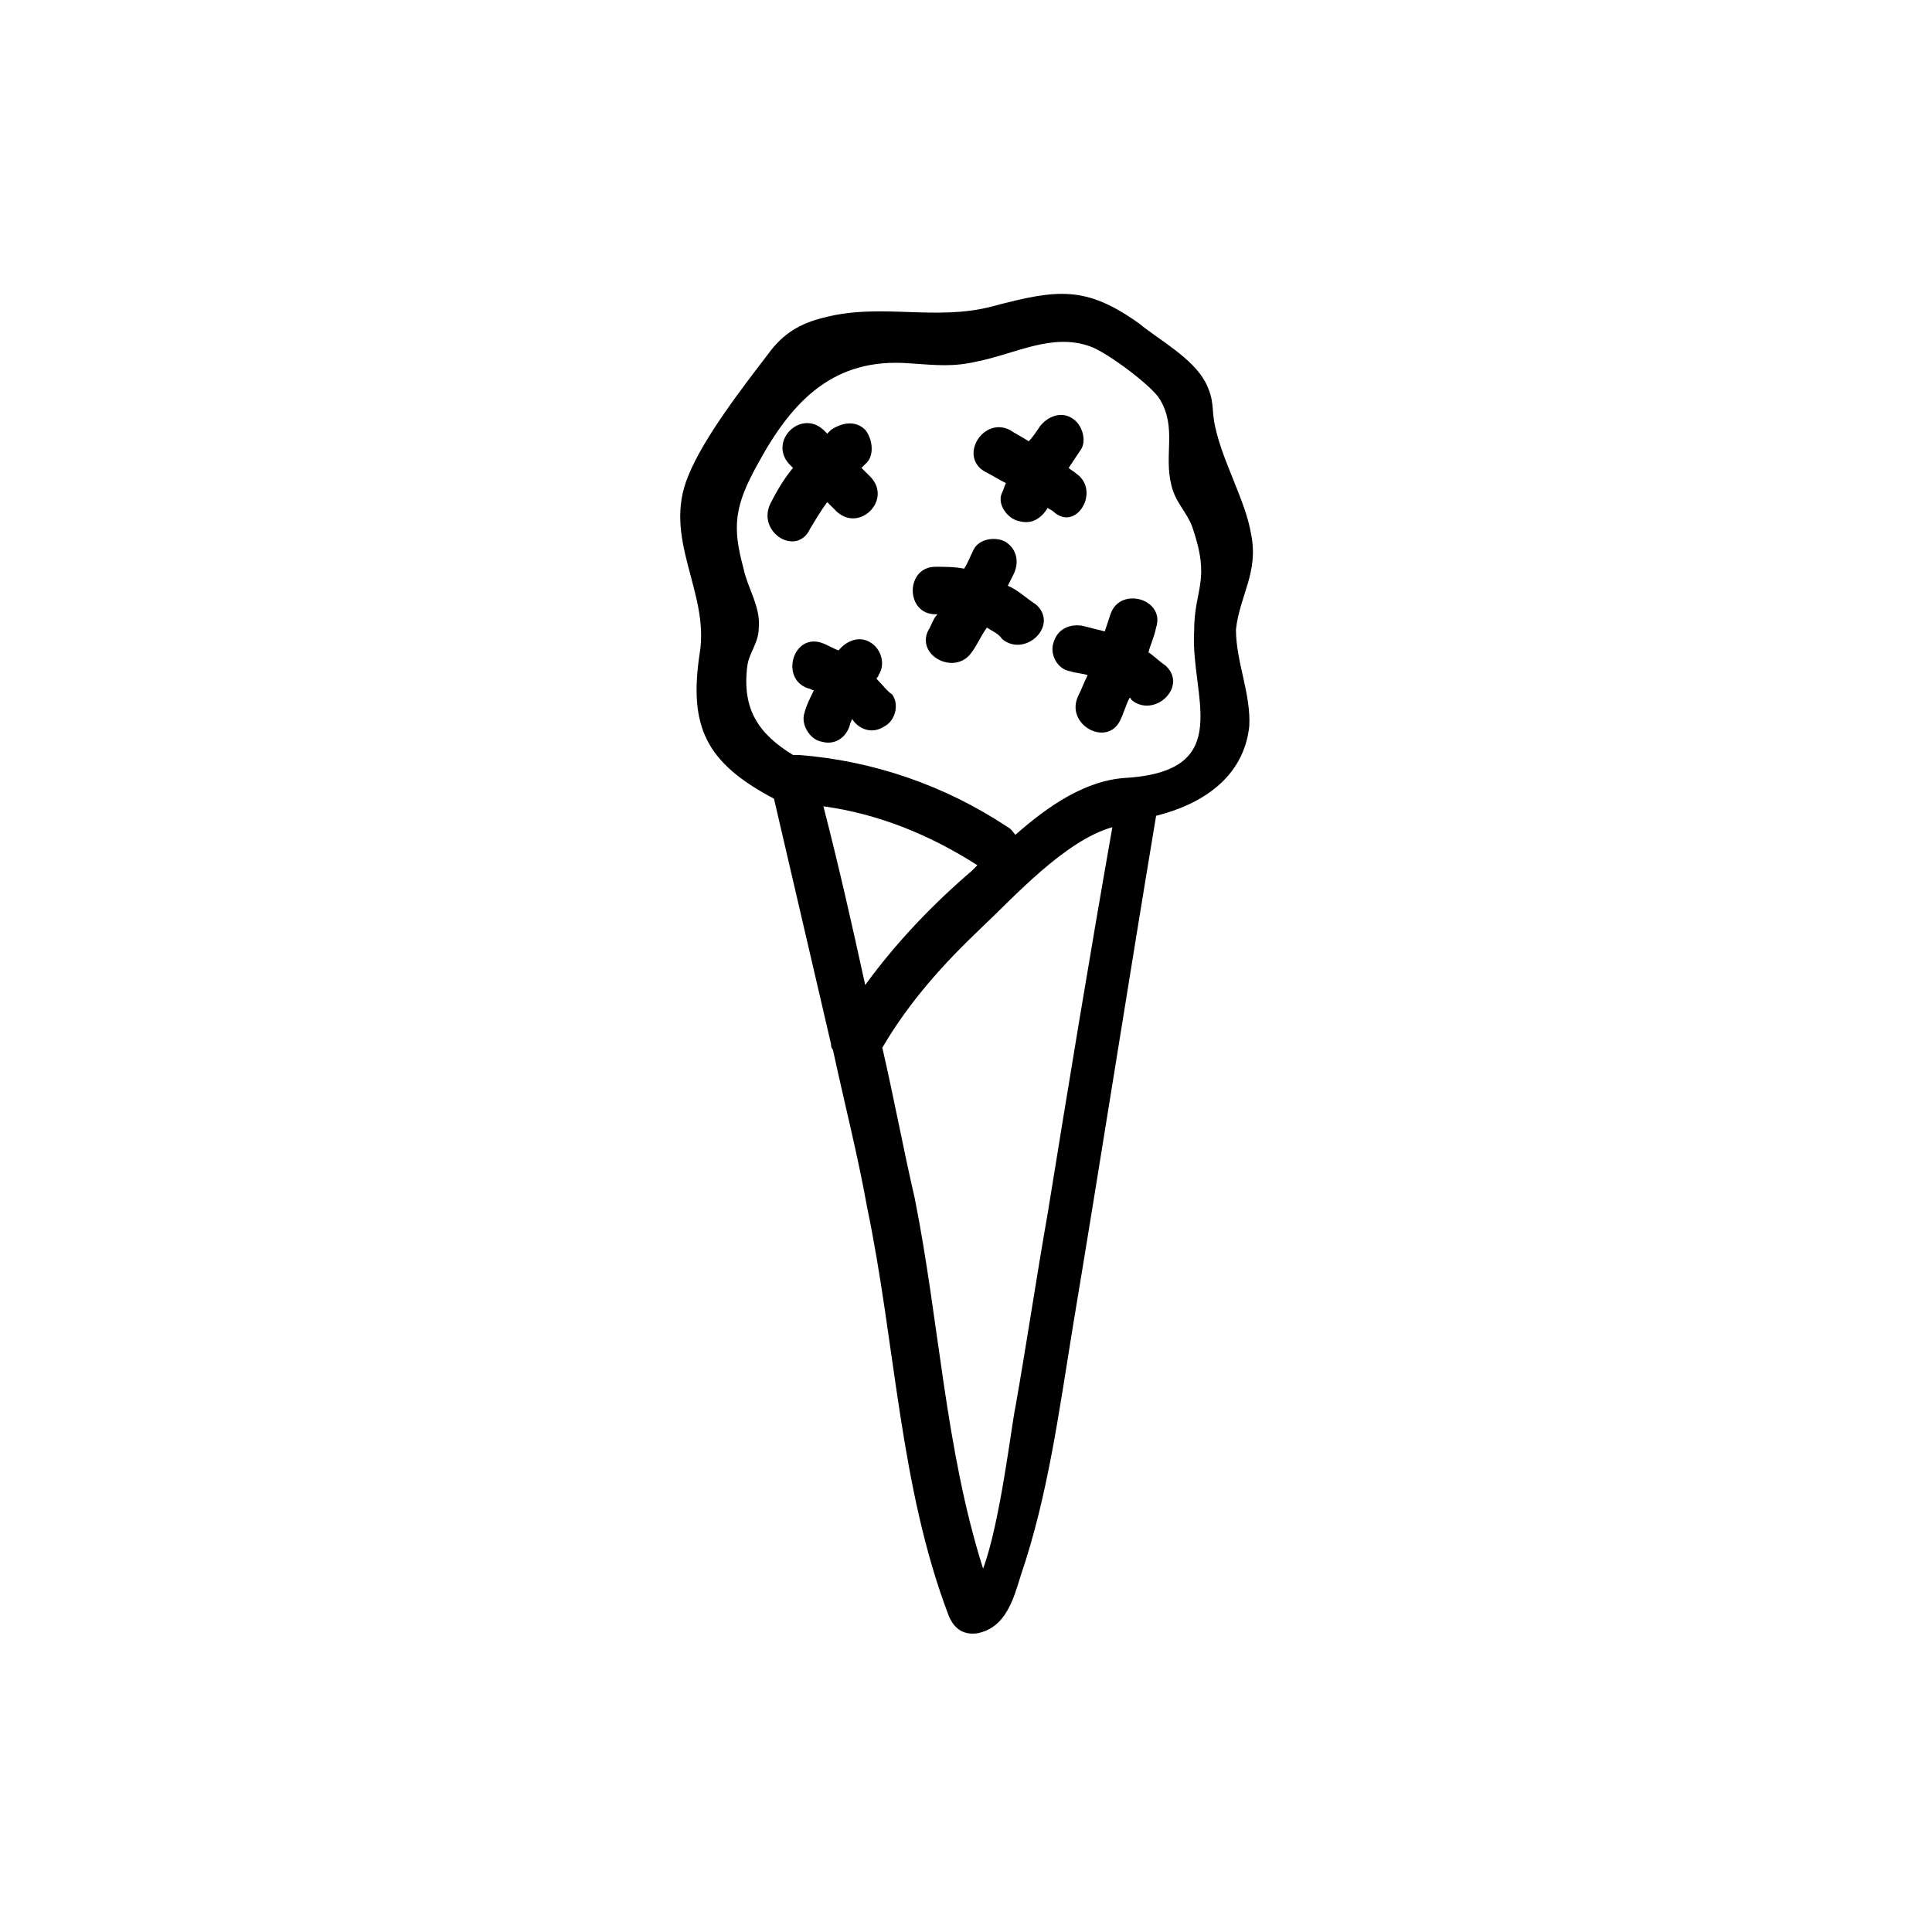
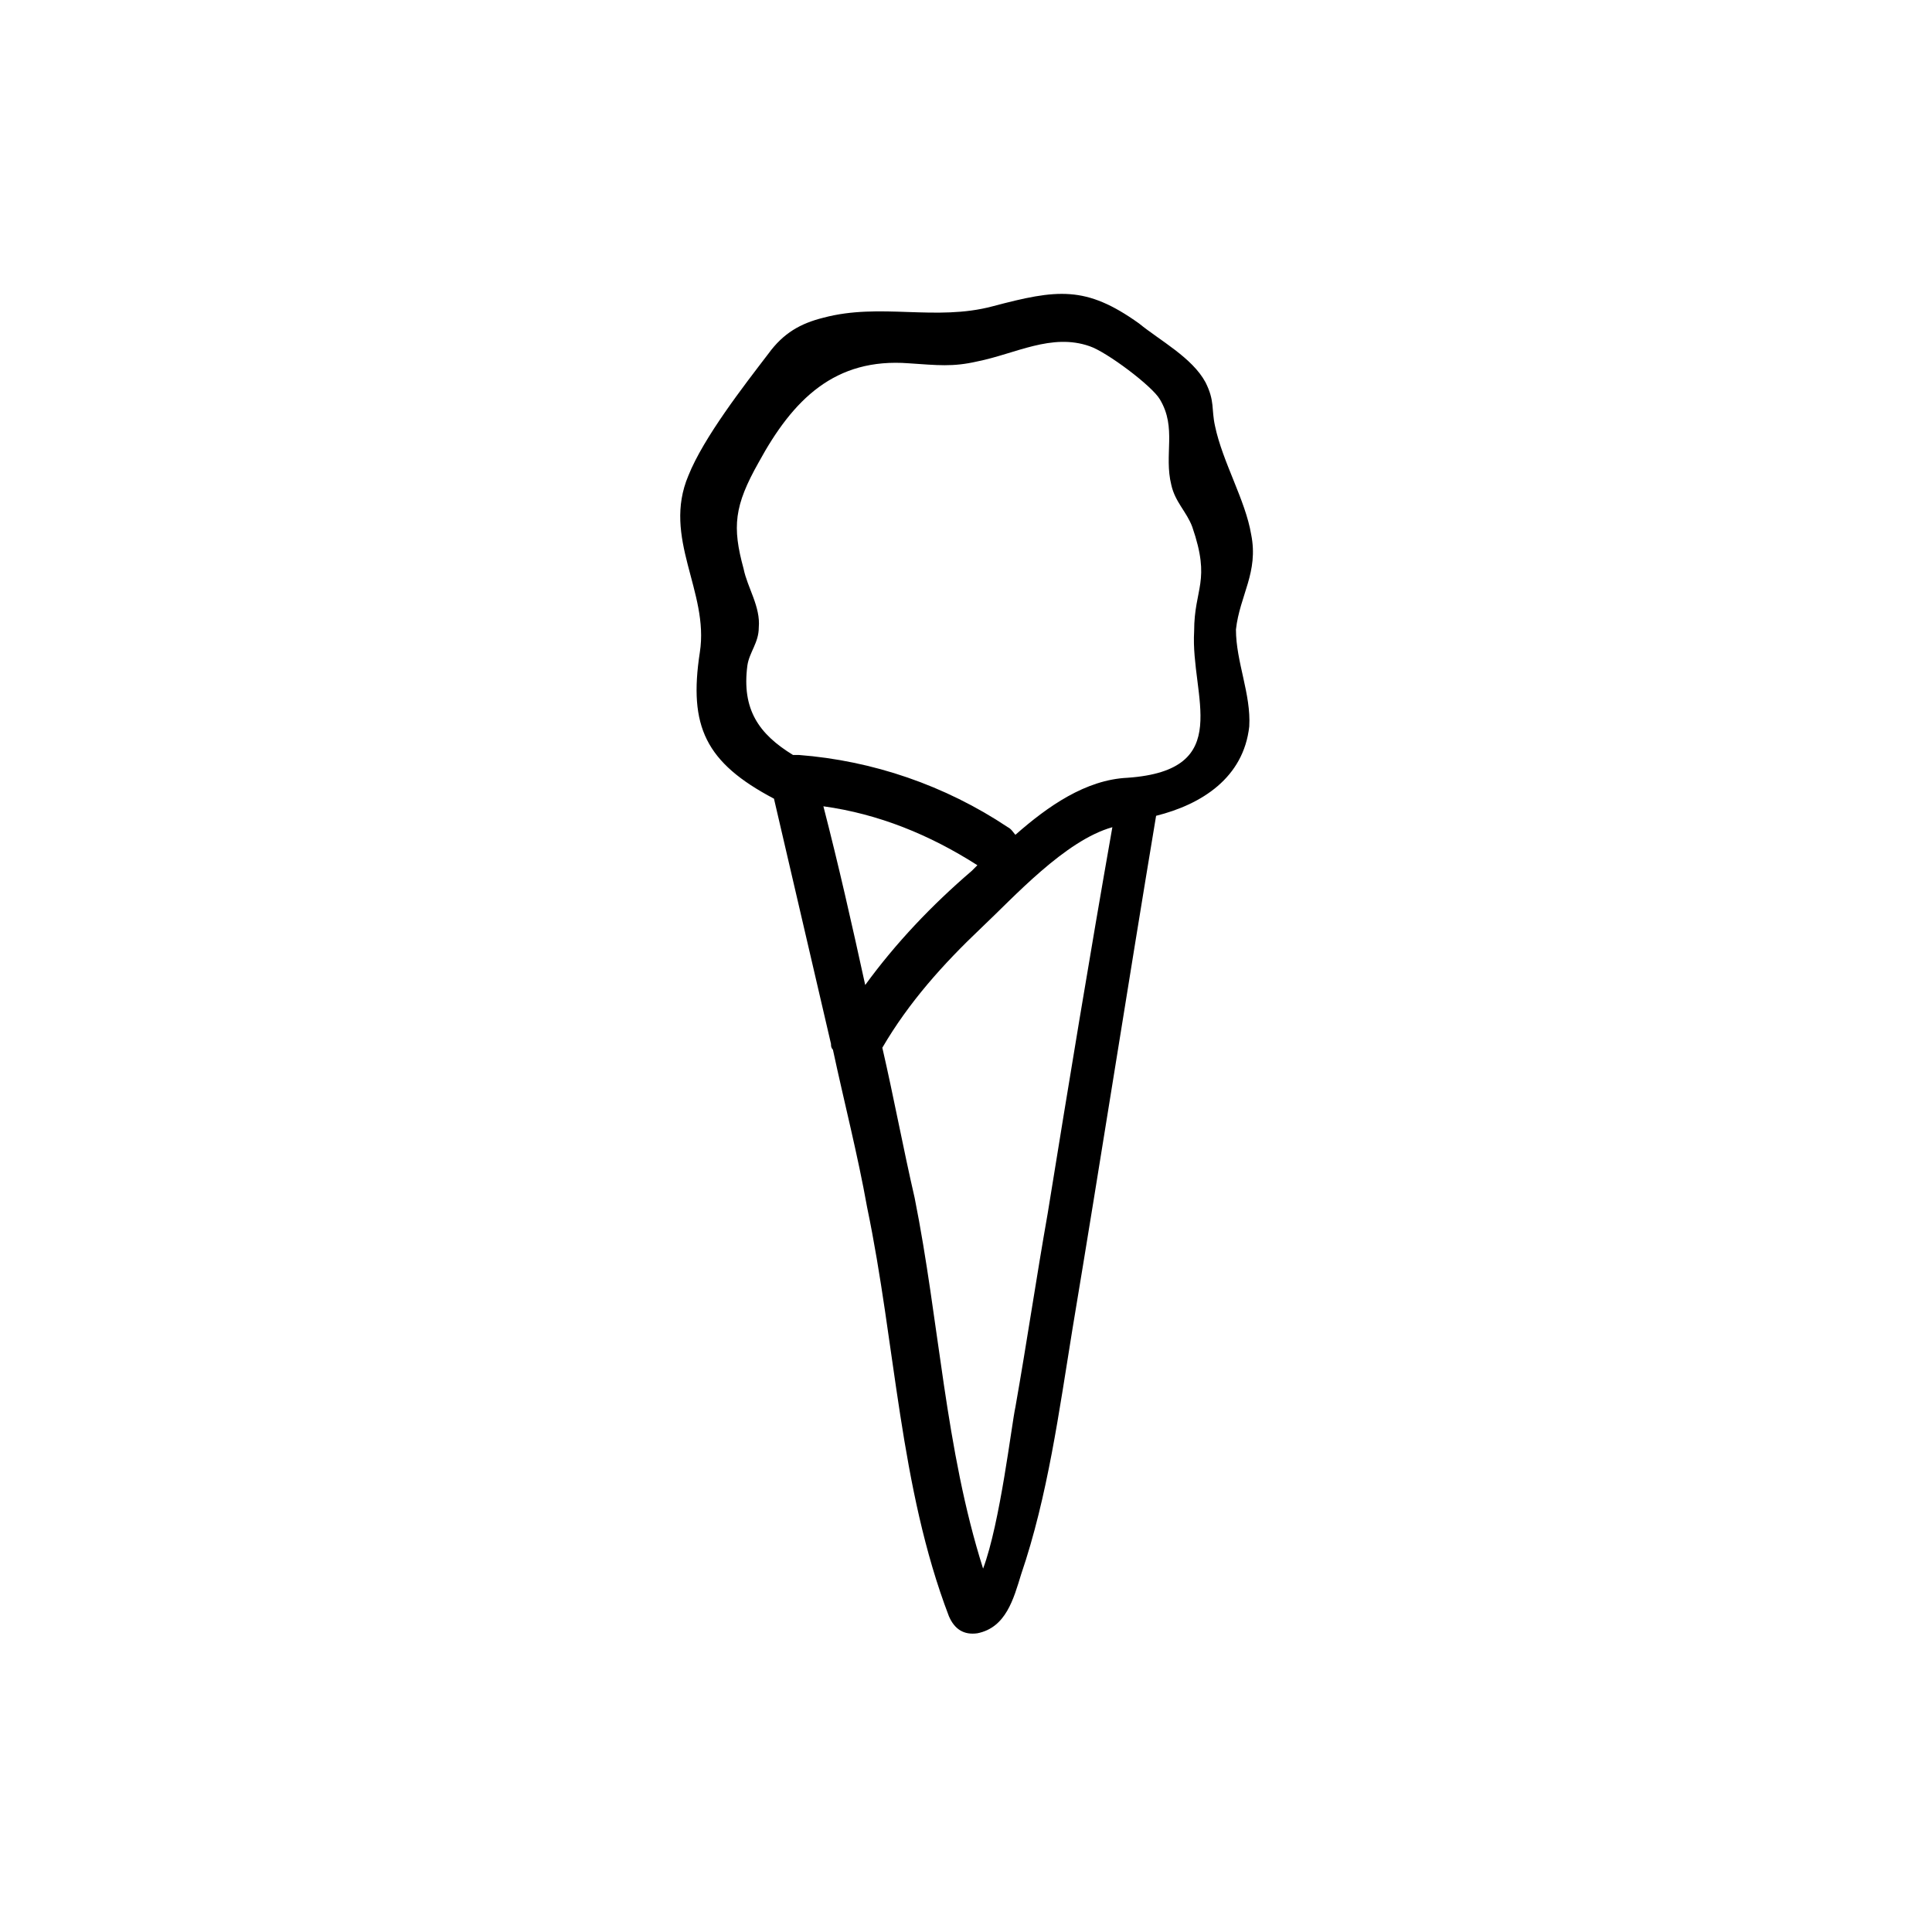
<svg xmlns="http://www.w3.org/2000/svg" fill="#000000" width="800px" height="800px" version="1.1" viewBox="144 144 512 512">
  <g>
    <path d="m475.57 285.63c-1.512-9.07-7.559-19.145-9.574-28.719-1.008-4.535 0-6.551-2.519-11.586-3.527-6.551-12.09-11.082-17.633-15.617-14.105-10.078-21.664-9.07-38.793-4.535-15.113 4.031-29.727-1.008-44.84 3.023-6.047 1.512-10.578 4.031-14.609 9.574-6.551 8.566-17.129 22.168-21.16 32.242-7.055 16.625 5.543 30.73 3.023 46.855-3.023 19.648 1.512 29.223 19.648 38.793 5.039 21.664 10.078 43.328 15.113 64.992 0 0.504 0 1.008 0.504 1.512 3.023 14.105 6.551 27.711 9.07 41.816 7.559 36.273 8.566 74.059 21.664 108.32 1.512 3.527 4.031 5.039 7.559 4.535 7.559-1.512 9.574-9.07 11.586-15.617 7.055-20.656 10.078-43.328 13.602-64.992 7.559-45.344 14.609-90.688 22.168-136.03 12.09-3.023 23.176-10.078 24.688-23.68 0.504-8.566-3.527-17.129-3.527-25.695 1.008-9.074 6.047-15.117 4.031-25.195zm-113.36 72.047c14.609 2.016 28.215 7.559 40.809 15.617-0.504 0.504-1.008 1.008-1.512 1.512-10.578 9.07-20.152 19.145-28.215 30.23-3.523-16.125-7.051-31.742-11.082-47.359zm59.453 107.81c-3.023 17.129-5.543 34.258-8.566 51.387-1.008 4.535-4.031 30.73-8.566 42.824-10.078-31.738-11.586-65.496-18.137-98.242-3.023-13.098-5.543-26.703-8.566-39.801 7.055-12.09 16.121-22.168 26.199-31.738 8.566-8.062 22.168-23.176 34.762-26.703-6.043 34.262-11.586 68.016-17.125 102.27zm21.16-115.37c-11.082 0.504-21.16 7.559-29.727 15.113-0.504-0.504-1.008-1.512-2.016-2.016-16.625-11.082-35.77-17.633-55.418-19.145h-1.512c-9.07-5.543-13.602-12.09-12.09-23.68 0.504-3.527 3.023-6.047 3.023-10.078 0.504-5.543-3.023-10.578-4.031-15.617-3.023-11.082-2.519-16.625 4.031-28.215 9.07-16.625 20.152-27.711 39.801-26.199 7.559 0.504 11.586 1.008 18.137-0.504 10.078-2.016 19.648-7.559 29.727-4.031 4.535 1.512 16.625 10.578 18.641 14.105 4.535 7.559 1.008 14.609 3.023 22.672 1.008 4.535 4.031 7.055 5.543 11.082 5.039 14.609 0.504 16.121 0.504 27.711-1.012 17.137 11.078 36.785-17.637 38.801z" />
-     <path d="m429.22 269.51c-0.504-0.504-1.512-1.008-2.016-1.512 1.008-1.512 2.016-3.023 3.023-4.535 2.016-2.519 0.504-7.055-2.016-8.566-3.023-2.016-6.551-0.504-8.566 2.016-1.008 1.512-2.016 3.023-3.023 4.031-1.512-1.008-3.527-2.016-5.039-3.023-7.055-3.527-13.602 7.055-6.551 11.082 2.016 1.008 3.527 2.016 5.543 3.023-0.504 1.008-0.504 1.512-1.008 2.519-1.512 3.023 1.512 7.055 4.535 7.559 3.527 1.008 6.047-1.008 7.559-3.527 0.504 0.504 1.008 0.504 1.512 1.008 6.047 5.543 12.598-5.539 6.047-10.074z" />
-     <path d="m376.32 323.92c0-0.504 0.504-0.504 0.504-1.008 2.016-3.023 0.504-7.055-2.016-8.566-3.023-2.016-6.551-0.504-8.566 2.016-1.512-0.504-3.023-1.512-4.535-2.016-7.559-2.519-11.082 9.574-3.527 12.09 0.504 0 1.008 0.504 1.512 0.504-1.008 2.016-2.016 4.031-2.519 6.047-1.008 3.023 1.512 7.055 4.535 7.559 3.527 1.008 6.551-1.008 7.559-4.535 0-0.504 0.504-1.008 0.504-1.512 2.016 3.023 5.543 4.031 8.566 2.016 3.023-1.512 4.031-6.047 2.016-8.566-1.008-0.5-2.519-2.516-4.031-4.027z" />
-     <path d="m448.36 316.87c0.504-2.016 1.512-4.031 2.016-6.551 2.519-7.559-9.574-11.082-12.09-3.527-0.504 1.512-1.008 3.023-1.512 4.535-2.016-0.504-4.031-1.008-6.047-1.512-3.527-0.504-6.551 1.008-7.559 4.535-1.008 3.023 1.008 7.055 4.535 7.559 1.512 0.504 3.023 0.504 4.535 1.008-1.008 2.016-1.512 3.527-2.519 5.543-3.527 7.559 7.559 13.602 11.082 6.551 1.008-2.016 1.512-4.031 2.519-6.047 0 0 0.504 0 0.504 0.504 6.047 5.039 15.113-3.527 9.07-9.07-1.512-1.008-3.023-2.519-4.535-3.527z" />
-     <path d="m358.69 284.12c1.512-2.519 3.023-5.039 4.535-7.055l2.519 2.519c6.047 5.543 14.609-3.023 9.07-9.07-1.008-1.008-2.016-2.016-2.519-2.519 0.504-0.504 0.504-0.504 1.008-1.008 2.519-2.016 2.016-6.551 0-9.07-2.519-2.519-6.047-2.016-9.07 0-0.504 0.504-0.504 0.504-1.008 1.008l-1.008-1.008c-6.047-5.543-14.609 3.023-9.07 9.07l1.008 1.008c-2.519 3.023-4.535 6.551-6.047 9.574-3.527 7.559 7.055 14.109 10.582 6.551z" />
-     <path d="m411.08 299.24c0.504-1.008 1.008-2.016 1.512-3.023 1.512-3.023 1.008-6.551-2.016-8.566-2.519-1.512-7.055-1.008-8.566 2.016-1.008 2.016-1.512 3.527-2.519 5.039-2.516-0.504-5.035-0.504-7.555-0.504-8.062 0-8.062 12.594 0 12.594h0.504c-1.008 1.008-1.512 2.519-2.016 3.527-4.535 7.055 6.551 13.098 11.082 6.551 1.512-2.016 2.519-4.535 4.031-6.551 1.512 1.008 3.023 1.512 4.031 3.023 6.047 5.039 15.113-3.527 9.07-9.07-3.023-2.016-5.039-4.027-7.559-5.035z" />
  </g>
</svg>